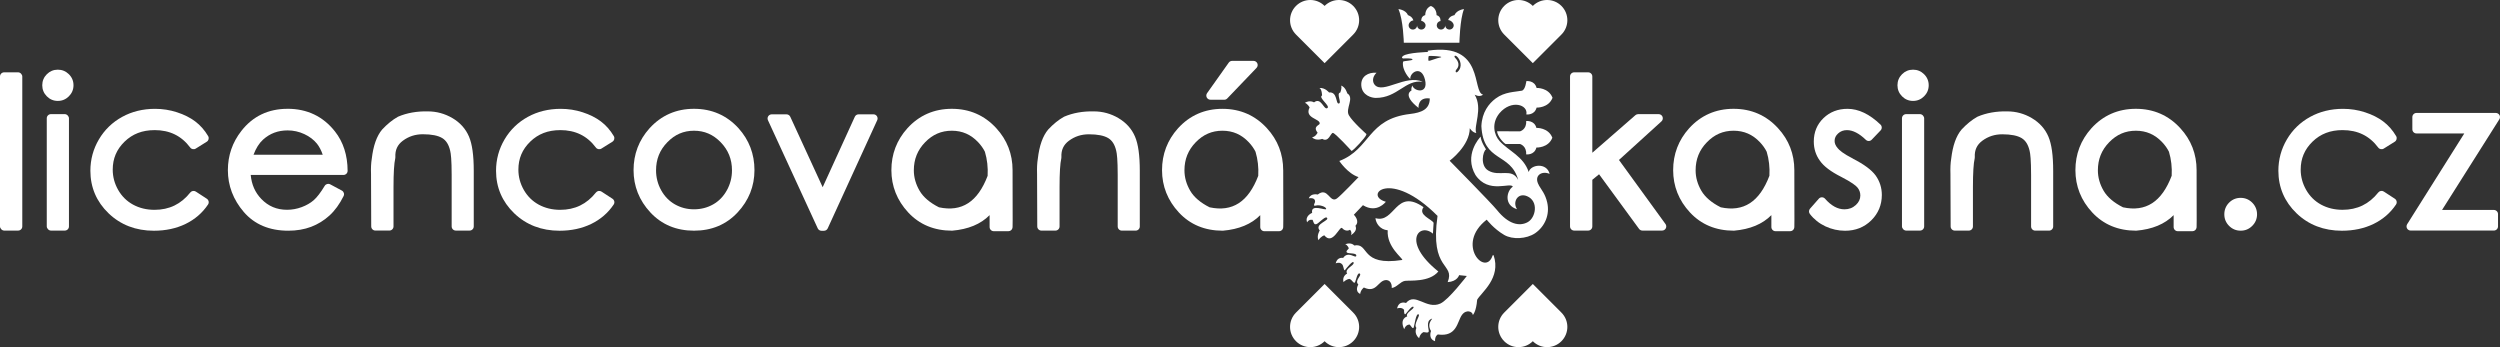
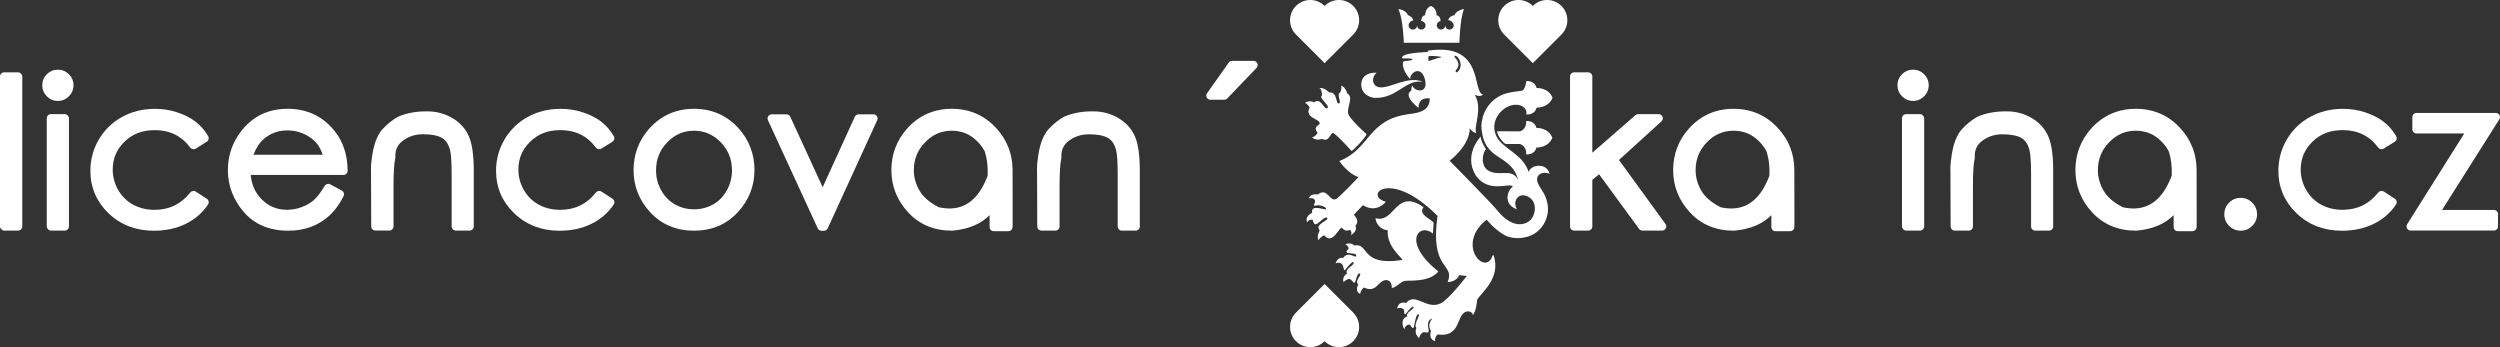
<svg xmlns="http://www.w3.org/2000/svg" id="Layer_2" data-name="Layer 2" viewBox="0 0 1008.23 140">
  <rect x="0" y="0" width="1008.23" height="140" fill="#333333" stroke="none" />
  <defs>
    <style>
      .cls-1 {
        fill: #fff;
        stroke-width: 0px;
      }
    </style>
  </defs>
  <g id="logo-003">
    <g>
      <g>
        <g>
          <path class="cls-1" d="m545.74,2.39c-3.19-3.19-8.35-3.19-11.54,0-3.19-3.19-8.35-3.19-11.54,0-3.19,3.19-3.19,8.35,0,11.54l11.54,11.54,11.54-11.54c3.19-3.19,3.19-8.35,0-11.54Z" />
          <path class="cls-1" d="m629.71,2.39c-3.19-3.19-8.35-3.19-11.54,0-3.19-3.19-8.35-3.19-11.54,0-3.19,3.19-3.19,8.35,0,11.54l11.54,11.54,11.54-11.54c3.19-3.19,3.19-8.35,0-11.54Z" />
-           <path class="cls-1" d="m606.63,137.61c3.19,3.19,8.35,3.19,11.54,0,3.19,3.19,8.35,3.19,11.54,0,3.19-3.19,3.19-8.35,0-11.54l-11.54-11.54-11.54,11.54c-3.19,3.19-3.19,8.35,0,11.54Z" />
          <path class="cls-1" d="m522.66,137.61c3.19,3.19,8.35,3.19,11.54,0,3.19,3.19,8.35,3.19,11.54,0,3.19-3.19,3.19-8.35,0-11.54l-11.54-11.54-11.54,11.54c-3.19,3.19-3.19,8.35,0,11.54Z" />
        </g>
        <path class="cls-1" d="m551.04,54.3c-.36,1.2-5.09,6.25-5.96,6.58,0,0-6.65-7.34-7.56-7.28-.95.06-1.63,3.94-4.28,2.41,0,0-2.54.98-4.11-.65,1.45-.15,2.25-1.85,2.25-1.85-2.03-2.54.73-2.98.84-3.63.33-2.07-6.32-2.1-4.06-6.57,0,0-.87-1.55-1.93-1.83,2.04-1.28,3.7-.19,3.7-.19,2.89-2.29,3.92,3.13,5.34,2.33,1.49-.84-3.8-4.23-2.09-5.12,0,0-.06-2.66-1.1-3.02,2.34-.19,3.9,1.8,3.9,1.8,3.51-.35,2.62,4.69,3.95,4.47,1.34-.22-1.14-4.11.57-4.41,0,0,.82-1.88.35-2.83,1.83.6,2.48,3.13,2.48,3.13,3.02,1.85-.84,6.17.65,8.82,1.49,2.65,7.05,7.56,7.05,7.56m-9.36,50s-2.34-.57-3,2.18c1.66-.6,2.34.16,2.34.16,1.08.66.77,3.35,1.5,2.45.49-.61,3.26-4.19,3.41-2.83.14,1.23-3.81,2.37-2.64,4.36,0,0-2.07.9-1.47,3.43,1.39-1.34,2.42-1.28,2.42-1.28,1.05.25,1.78,2.26,2.26,1.28.37-.76.98-4.1,1.89-3.43,1.02.74-2.3,2.72-.58,4.41,0,0-1.66,2.59.74,3.79.22-1.69,1.5-2.59,1.5-2.59,5.21,2.43,5.61-2.9,8.98-3.01,2.6.15,2.25,3.2,2.25,3.2,2.03-.22,3.45-2.58,5.34-2.87,1.89-.29,9.78.66,13.46-3.78-15.11-12.13-7.56-19.91-2.18-15.26l.27-4.36c-.65-1.47-6.43-3.16-4.05-6.32-11.33-7.92-11.48,6.68-19.4,4.43.18,2.05,1.85,4.63,4.94,4.89-.47,6.74,6.07,11.21,5.89,11.97-17.24,2.69-13.12-7.04-19.39-5.84,0,0-1.12-1.46-3.65-.49.98.25,1.47,1.63,1.47,1.63-.14.38-1.44,1.17-.74,1.72.71.54,4.22,0,3.71,1.42-.35.96-3.27-2.21-5.26.74m46.89-86.78h-22.4m22.4,0s.19-9.56,1.85-13.57c0,0-2.85.24-3.87,2.45,0,0-1.98.27-2.51,1.96,1.13.1,2.23,1.18,2.23,2.13s-.76,1.71-1.71,1.71-1.71-.76-1.71-1.71c0,.94-.76,1.71-1.71,1.71s-1.71-.76-1.71-1.71c0-.88.64-1.62,1.5-1.71,0,0,.26-1.9-1.58-2.39,0,0,.14-2.76-2.26-3.71-2.41.93-2.3,3.69-2.3,3.69-1.7.43-1.63,2.08-1.6,2.34.88.1,1.73.9,1.73,1.78,0,.94-.76,1.71-1.71,1.71s-1.71-.76-1.71-1.71c0,.94-.76,1.71-1.71,1.71s-1.71-.76-1.71-1.71.97-1.97,1.92-1.97c-.47-1.69-2.17-2.12-2.17-2.12-.94-2.22-3.87-2.45-3.87-2.45,1.97,4.25,2.18,13.57,2.18,13.57m46.88,35.73l-9.26-.04c.07,1.8,2.29,4.48,3.43,5.14h5.82s2.73.75,2.47,4.19c0,0,3.31.44,4.14-2.76,0,0,4.8.22,6.43-3.96-1.63-4.18-6.43-3.96-6.43-3.96-.84-3.2-4.14-2.76-4.14-2.76.26,3.44-2.47,4.15-2.47,4.15m-57.89-23.63c-3.25-.27-6.41,1.42-6.12,5.19.31,3.97,4.18,4.96,5.85,4.96,8.79,0,11.92-7.52,18.87-6.5-6.72-3.11-15.98,5.01-19.28,1.25-.95-1.08-1.15-3.1.69-4.9m65.46,45.38c1.11,1.92,2.62,3.51,3.4,7,1.06,4.79-.85,9.54-4.89,12.34-3.53,2.36-9.14,2.62-12.45.7-4.23-2.46-7.07-6.17-7.07-6.17-12.8,9.92-.37,23.32,2.38,14.41l.38-.11c3.21,9.3-5.1,15.18-6.62,18.01-.38,4.9-1.74,6.14-1.74,6.14-.05-1.42-2.67-2.43-4.41,0-1.92,2.69-1.96,8.94-9.7,7.85,0,0-1.24.54-1.13,2.72-2.91-.98-1.63-4.11-1.63-4.11-2.09-3.42,1.45-5.41.2-4.92-2.51.98-.9,4.44-1.12,5.12-.22.68-1.2.32-2.1.24,0,0-1.31.44-1.78,2.47-2.25-1.93-1.09-4.18-1.09-4.18-1.33-1.31,1.59-4.91.94-5.4-1.14-.84-1.72,4.6-2.05,5.29-.34.68-.94-.46-1.57-1.2,0,0-1.53-.25-2.25,1.85-2.03-4.36,1.24-5.16,1.24-5.16-.9-1.47,2.97-3,2.52-3.8-.47-.85-2.68,2.29-3.19,2.83-.52.54-.68-.94-.6-1.64,0,0-.69-1.27-2.83-.62.76-3.32,3.6-2.18,3.6-2.18,3.71-4.5,8.17,2.8,13.86.22,3.35-1.52,10.66-11.12,10.66-11.12l-3.11-.33s-.67,2.56-4.61,2.81c3.12-7.85-7.29-4.33-4.09-26.71-19.25-19.31-30.01-8.21-20.85-5.7,0,0-3.6,4.87-9.23,1.38l-3.67,3.86s2.6,2.5.65,4.43c-.05.27,1.2,1.8-1.8,3.81.54-1.25-.38-2.18-.38-2.18-1.53.89-2.83-.22-3.16-.65-.96-1.28-3.8,7.21-7.22,2.89,0,0-1.28.3-2.37,1.96-.82-1.8.52-3.92.52-3.92-2.4-2.72,4.5-4.03,2.79-5.21-.72-.5-3.42,2.51-4.14,2.65-.73.15-.9.11-1.51-1.71,0,0-1.39-.44-2.23.98-.98-2.65,2.03-3.81,2.03-3.81-.73-3.92,5.69-.69,5.67-1.6-.02-.87-2.71-1.78-4.18-1.34-1.6.47-.04-1.4-.33-1.74,0,0,.18-1.57-2.51-1.2.89-2.2,3.61-1.51,3.61-1.51,4.14-3.27,4.8,3.71,7.74,1.58,1.66-1.2,8.72-8.61,8.72-8.61-4.38-1.38-7.76-6.5-7.76-6.5,12.72-4.87,11.19-16.93,28.58-18.97,4.5-.53,7.9-1.81,7.9-6.25-4.94-.65-4.54,3.81-4.54,3.81-6.79-5.34-2.83-7.01-2.83-7.01-.25-1.02.36-2.03.36-2.03.5,2.37,6.6,3.71,5.07-2.4-1.5-5.94-6.17-2.8-5.9-.27-.11.22-3.52-3.47-2.94-6.87.08-.48,3.87-.38,3.81-.98-.05-.6-3.81-.38-3.81-.38,0,0-.98-.25.04-1.03,1.77-1.36,10.15-1.59,10.15-1.59,0,0-.68-.44,0-.54,22.87-3.36,17.49,16.84,22.11,17.76-1.58,1.18-3.42,0-3.42,0,3.42,5.67-.51,12.72.65,15.48-1.65-.25-2.62-1.96-2.62-1.96,0,7.14-8.12,13.13-8.12,13.13,0,0,16.78,17.02,19.11,19.91,4.59,5.7,9.06,6.71,12.41,4.83,3.22-1.81,4.46-8.4-.26-10.43-3.81-1.64-6.03,2.42-4.07,5.24-5.41-1.6-4.25-7.41-1.71-9.09-.9-1.99-9.78,3.13-15.07-4.71-4.69-8.07,1.57-14.92,2.1-15.47.08,2.04,2.17,5.12,2.17,5.12-1.31.84-2.47,6.54.87,8.54,4.53,2.72,9.48-1.28,12.1,3.8-3.08-11.17-14.12-6.95-14.85-21.71.24-5.6,3.02-9.09,5.74-11.12,3.71-2.76,7.76-2.6,10.56-3.16,1.45-.29,1.83-3.86,1.83-3.86,0,0,3.31-.44,4.14,2.76,0,0,4.8-.22,6.43,3.96-1.63,4.18-6.43,3.96-6.43,3.96-.84,3.2-4.14,2.76-4.14,2.76.83-3.95-6.08-6.13-10.83-.5-3.31,4.03-2.24,8.72.04,11.23,3.61,3.99,9.67,6.14,11.74,12.49.8-3.09,7.3-3.92,8.45.76-3.14-1.41-6.6.68-4.34,4.56m-33.81-51.43c.55.58,2.48,2.63.55,4.77-.61.68-.25,1.63.54.87,2.12-2.05.95-4.98-.29-6.08-.89-.79-1.32-.11-.8.44m-10.59-.68c-.15.15-.34,1.87,0,1.96.35.09,3.16-1.11,4.9-1.43,1.11-.4-4.76-.67-4.9-.53" />
      </g>
      <g>
        <rect class="cls-1" y="29.17" width="8.99" height="63.82" rx="1.67" ry="1.67" />
        <path class="cls-1" d="m23.32,28.1c-1.73,0-3.22.62-4.44,1.84-1.22,1.22-1.84,2.72-1.84,4.44s.62,3.22,1.83,4.45c1.22,1.24,2.72,1.87,4.45,1.87s3.23-.63,4.46-1.86,1.86-2.74,1.86-4.46-.63-3.23-1.87-4.45c-1.24-1.21-2.73-1.83-4.45-1.83Z" />
        <rect class="cls-1" x="18.86" y="46.03" width="8.95" height="46.96" rx="1.67" ry="1.67" />
        <path class="cls-1" d="m62.31,52.47c6.15,0,10.86,2.3,14.41,7.04.52.7,1.49.88,2.22.42l4.45-2.78c.77-.48,1.01-1.49.55-2.27-1.41-2.38-3.16-4.37-5.21-5.91-2.02-1.52-4.49-2.77-7.35-3.69-2.85-.93-5.82-1.39-8.85-1.39-4.88,0-9.34,1.09-13.27,3.25-3.95,2.17-7.11,5.23-9.38,9.09-2.28,3.86-3.43,8.11-3.43,12.64,0,6.7,2.47,12.47,7.33,17.15,4.85,4.66,11,7.03,18.28,7.03,4.74,0,9.03-.92,12.76-2.73,3.77-1.83,6.82-4.47,9.07-7.83.25-.37.34-.83.25-1.26s-.35-.82-.72-1.07l-4.45-2.9c-.72-.47-1.68-.31-2.22.36-3.75,4.71-8.48,7-14.44,7-3.2,0-6.11-.71-8.66-2.1-2.52-1.38-4.54-3.37-5.99-5.91-1.46-2.55-2.2-5.3-2.2-8.18,0-4.48,1.56-8.17,4.76-11.29,3.22-3.13,7.18-4.66,12.1-4.66Z" />
        <path class="cls-1" d="m115.96,43.88c-7.75,0-14.01,3-18.61,8.91-3.61,4.6-5.45,9.92-5.45,15.83,0,6.24,2.16,11.91,6.41,16.86,4.32,5.02,10.35,7.56,17.93,7.56,3.4,0,6.5-.53,9.22-1.56,2.73-1.04,5.22-2.57,7.41-4.56,2.18-1.98,4.1-4.63,5.7-7.85.4-.81.09-1.79-.71-2.22l-4.69-2.51c-.79-.42-1.76-.15-2.22.61-1.63,2.7-3.12,4.65-4.45,5.8-1.31,1.14-2.94,2.07-4.84,2.78-1.9.71-3.88,1.07-5.9,1.07-4.15,0-7.54-1.43-10.37-4.36-2.5-2.6-3.91-5.77-4.28-9.68h37.4c.44,0,.87-.18,1.19-.49s.49-.74.49-1.19c-.03-6.29-1.75-11.64-5.13-15.9-4.76-6.04-11.19-9.11-19.09-9.11Zm-13.72,18.53c.99-2.64,2.29-4.69,3.86-6.11,2.78-2.5,6.02-3.71,9.9-3.71,2.34,0,4.6.5,6.73,1.49,2.11.98,3.82,2.29,5.09,3.86.93,1.17,1.72,2.66,2.33,4.46h-27.91Z" />
        <path class="cls-1" d="m182.47,47.64c-3.05-1.8-6.4-2.72-9.94-2.72h0c-4.42-.1-8.45.63-11.94,2.12-.06.02-.11.05-.16.08-2.13,1.19-4.23,2.89-6.31,5.11-2.2,2.61-3.57,6.51-4.19,11.81-.28,1.69-.39,3.76-.3,6.11l.08,21.16c0,.92.75,1.67,1.67,1.67h5.65c.92,0,1.67-.75,1.67-1.67v-15.98c0-5.6.24-9.47.71-11.51.03-.15.05-.31.04-.47-.15-2.82.83-4.98,3.02-6.6,2.38-1.76,5.02-2.61,8.07-2.61,3.51,0,6.14.53,7.83,1.56,1.58.97,2.62,2.64,3.19,5.13.27,1.07.59,3.62.59,9.69v20.8c0,.92.75,1.67,1.67,1.67h5.57c.92,0,1.67-.75,1.67-1.67v-22.43c0-6.25-.63-10.76-1.92-13.8-1.33-3.12-3.57-5.63-6.67-7.46Z" />
        <path class="cls-1" d="m225.91,52.47c6.15,0,10.86,2.3,14.41,7.04.52.7,1.49.88,2.22.42l4.45-2.78c.77-.48,1.01-1.49.55-2.27-1.41-2.38-3.16-4.37-5.21-5.91-2.02-1.52-4.49-2.77-7.35-3.69-2.85-.93-5.82-1.39-8.85-1.39-4.88,0-9.34,1.09-13.27,3.25-3.95,2.17-7.11,5.23-9.38,9.09-2.28,3.86-3.43,8.11-3.43,12.64,0,6.7,2.47,12.47,7.33,17.15,4.85,4.66,11,7.03,18.28,7.03,4.74,0,9.03-.92,12.76-2.73,3.77-1.83,6.82-4.47,9.07-7.83.25-.37.34-.83.25-1.26s-.35-.82-.72-1.07l-4.45-2.9c-.72-.47-1.68-.31-2.22.36-3.75,4.71-8.48,7-14.44,7-3.2,0-6.11-.71-8.66-2.1-2.52-1.38-4.54-3.37-5.99-5.91-1.46-2.55-2.2-5.3-2.2-8.18,0-4.48,1.56-8.17,4.76-11.29,3.22-3.13,7.18-4.66,12.1-4.66Z" />
        <path class="cls-1" d="m279.88,43.88c-7.17,0-13.2,2.65-17.94,7.87-4.27,4.75-6.43,10.42-6.43,16.87s2.28,12.22,6.79,17.06c4.54,4.88,10.45,7.35,17.59,7.35s13.01-2.47,17.57-7.35c4.52-4.84,6.81-10.59,6.81-17.07s-2.16-12.15-6.44-16.91c-4.74-5.19-10.77-7.82-17.93-7.82Zm13.25,32.86c-1.35,2.46-3.2,4.37-5.51,5.68-2.32,1.32-4.92,1.99-7.74,1.99s-5.35-.67-7.69-1.99c-2.31-1.31-4.18-3.22-5.54-5.68-1.38-2.48-2.07-5.18-2.07-8.04,0-4.47,1.48-8.17,4.54-11.32,3.04-3.14,6.56-4.66,10.77-4.66s7.73,1.52,10.77,4.66c3.05,3.15,4.54,6.86,4.54,11.32,0,2.85-.69,5.56-2.06,8.04Z" />
        <path class="cls-1" d="m352.27,46.11h-6.01c-.65,0-1.25.38-1.52.98l-12.96,28.41-13.07-28.42c-.27-.59-.87-.97-1.52-.97h-5.96c-.57,0-1.1.29-1.41.77-.31.48-.35,1.08-.11,1.6l20.08,43.62c.27.59.87.97,1.52.97h.99c.65,0,1.25-.38,1.52-.98l19.96-43.62c.24-.52.19-1.12-.11-1.6-.31-.48-.84-.77-1.41-.77Z" />
        <path class="cls-1" d="m401.79,51.7c-4.74-5.19-10.77-7.82-17.93-7.82s-13.2,2.65-17.94,7.87c-4.27,4.75-6.43,10.42-6.43,16.87s2.29,12.22,6.79,17.06c4.53,4.87,10.44,7.35,17.7,7.35h.03c6.48-.55,11.54-2.65,15.09-6.27v4.81c0,.92.75,1.67,1.67,1.67h5.92c.78,0,1.46-.54,1.63-1.31.07-.3.12-.54.04-23.31,0-6.5-2.21-12.19-6.56-16.91Zm-3.48,19.19c-4,10.53-10.42,14.69-19.62,12.72-3.67-1.84-6.3-4.08-7.81-6.65-1.55-2.64-2.34-5.42-2.34-8.26,0-4.47,1.49-8.17,4.54-11.32,3.04-3.14,6.56-4.66,10.77-4.66s7.68,1.52,10.63,4.64c1.14,1.21,2.06,2.51,2.72,3.84.92,3.08,1.29,6.34,1.1,9.69Z" />
        <path class="cls-1" d="m451.08,47.64c-3.05-1.8-6.4-2.72-9.94-2.72h0c-4.43-.1-8.45.63-11.94,2.12-.06.02-.11.05-.16.08-2.13,1.19-4.23,2.89-6.31,5.11-2.2,2.61-3.57,6.5-4.19,11.82-.28,1.69-.38,3.76-.3,6.11l.08,21.17c0,.92.75,1.67,1.67,1.67h5.65c.92,0,1.67-.75,1.67-1.67v-15.98c0-5.6.24-9.47.71-11.51.03-.15.05-.31.04-.47-.15-2.82.84-4.98,3.02-6.6,2.38-1.76,5.02-2.61,8.07-2.61,3.51,0,6.14.53,7.83,1.56,1.58.97,2.62,2.64,3.19,5.13.27,1.07.59,3.62.59,9.69v20.8c0,.92.75,1.67,1.67,1.67h5.57c.92,0,1.67-.75,1.67-1.67v-22.43c0-6.25-.63-10.76-1.92-13.8-1.33-3.12-3.57-5.63-6.67-7.46Z" />
        <path class="cls-1" d="m488.16,40.23h5.57c.46,0,.89-.19,1.21-.52l11.81-12.33c.46-.48.59-1.2.33-1.81s-.87-1.02-1.54-1.02h-8.63c-.54,0-1.05.26-1.36.7l-8.75,12.33c-.36.51-.41,1.18-.12,1.74s.86.9,1.49.9Z" />
-         <path class="cls-1" d="m517.5,68.62c0-6.5-2.21-12.19-6.56-16.91-4.74-5.19-10.77-7.82-17.93-7.82s-13.2,2.65-17.94,7.87c-4.27,4.75-6.43,10.42-6.43,16.87s2.29,12.22,6.79,17.06c4.53,4.87,10.44,7.35,17.7,7.35h.03c6.48-.55,11.54-2.65,15.09-6.27v4.81c0,.92.75,1.67,1.67,1.67h5.92c.78,0,1.46-.54,1.63-1.31.07-.3.12-.54.04-23.31Zm-10.05,2.27c-4,10.53-10.42,14.69-19.62,12.72-3.67-1.84-6.3-4.08-7.81-6.65-1.55-2.64-2.34-5.42-2.34-8.26,0-4.47,1.49-8.17,4.54-11.32,3.04-3.14,6.56-4.66,10.77-4.66s7.68,1.52,10.63,4.64c1.14,1.21,2.06,2.51,2.72,3.84.92,3.08,1.29,6.34,1.1,9.69Z" />
      </g>
      <g>
        <path class="cls-1" d="m652.92,64.51l17.14-15.57c.51-.47.68-1.19.43-1.84-.25-.64-.87-1.07-1.56-1.07h-8.27c-.4,0-.79.15-1.1.41l-17.39,15.16v-30.76c0-.92-.75-1.67-1.67-1.67h-5.65c-.92,0-1.67.75-1.67,1.67v60.48c0,.92.75,1.67,1.67,1.67h5.65c.92,0,1.67-.75,1.67-1.67v-18.81l2.72-2.23,16.13,22.03c.32.43.82.68,1.35.68h7.95c.63,0,1.2-.35,1.49-.91.29-.56.23-1.23-.14-1.74l-18.76-25.83Z" />
        <path class="cls-1" d="m717.07,51.7c-4.74-5.19-10.77-7.82-17.93-7.82s-13.2,2.65-17.94,7.87c-4.27,4.75-6.43,10.42-6.43,16.87s2.28,12.22,6.79,17.06c4.53,4.87,10.44,7.35,17.7,7.35h.03c6.48-.55,11.54-2.65,15.09-6.27v4.81c0,.92.75,1.67,1.67,1.67h5.92c.78,0,1.46-.54,1.63-1.31.07-.3.12-.54.04-23.31,0-6.5-2.21-12.19-6.56-16.91Zm-3.48,19.19c-4,10.53-10.42,14.69-19.62,12.72-3.67-1.84-6.3-4.08-7.81-6.65-1.55-2.64-2.33-5.42-2.33-8.26,0-4.47,1.48-8.17,4.54-11.32,3.04-3.14,6.56-4.66,10.77-4.66s7.68,1.52,10.63,4.64c1.15,1.22,2.06,2.51,2.72,3.84.92,3.07,1.29,6.33,1.1,9.69Z" />
-         <path class="cls-1" d="m747.32,63.99h0c-3.97-2.03-5.54-3.4-6.21-4.25-.83-.97-1.23-1.91-1.23-2.89,0-1.18.45-2.14,1.41-3.02.99-.91,2.15-1.35,3.56-1.35,2.38,0,4.94,1.31,7.63,3.91.31.3.73.47,1.16.47h.03c.45,0,.87-.19,1.18-.52l3.58-3.74c.64-.67.62-1.72-.05-2.36-4.38-4.21-8.86-6.35-13.29-6.35-3.85,0-7.11,1.26-9.69,3.75-2.6,2.5-3.91,5.68-3.91,9.45,0,2.89.83,5.5,2.45,7.72,1.58,2.27,4.41,4.41,8.64,6.54,4.28,2.2,5.91,3.54,6.51,4.27.78.95,1.17,2,1.17,3.23,0,1.46-.6,2.71-1.82,3.84-1.27,1.16-2.77,1.73-4.58,1.73-2.73,0-5.3-1.4-7.85-4.29-.32-.36-.77-.56-1.25-.56h0c-.48,0-.94.21-1.25.57l-3.54,4.02c-.53.6-.56,1.49-.07,2.12,1.64,2.14,3.76,3.83,6.28,5.01,2.51,1.17,5.17,1.77,7.92,1.77,4.2,0,7.76-1.41,10.58-4.2,2.82-2.79,4.25-6.24,4.25-10.23,0-2.89-.84-5.53-2.51-7.87-1.66-2.25-4.63-4.45-9.09-6.74Z" />
        <path class="cls-1" d="m771.51,28.1c-1.73,0-3.22.62-4.44,1.84-1.22,1.22-1.84,2.72-1.84,4.44s.62,3.22,1.83,4.45c1.22,1.24,2.72,1.87,4.45,1.87s3.23-.63,4.46-1.86c1.24-1.24,1.86-2.74,1.86-4.46s-.63-3.23-1.87-4.45c-1.23-1.22-2.73-1.83-4.45-1.83Z" />
        <rect class="cls-1" x="767.05" y="46.03" width="8.95" height="46.96" rx="1.67" ry="1.67" />
        <path class="cls-1" d="m819.44,47.64c-3.05-1.8-6.4-2.72-9.94-2.72h0c-4.42-.1-8.45.63-11.94,2.12-.06.02-.11.05-.16.08-2.13,1.19-4.23,2.89-6.31,5.11-2.2,2.61-3.57,6.5-4.19,11.82-.28,1.69-.38,3.76-.3,6.11l.08,21.17c0,.92.75,1.67,1.67,1.67h5.65c.92,0,1.67-.75,1.67-1.67v-15.98c0-5.6.24-9.47.71-11.51.03-.15.05-.31.04-.47-.15-2.82.84-4.98,3.02-6.6,2.38-1.76,5.02-2.61,8.07-2.61,3.51,0,6.15.53,7.83,1.56,1.58.97,2.62,2.64,3.19,5.13.27,1.07.59,3.62.59,9.69v20.8c0,.92.75,1.67,1.67,1.67h5.57c.92,0,1.67-.75,1.67-1.67v-22.43c0-6.25-.63-10.76-1.92-13.8-1.33-3.12-3.57-5.63-6.67-7.46Z" />
        <path class="cls-1" d="m879.3,51.7c-4.74-5.19-10.77-7.82-17.93-7.82s-13.2,2.65-17.94,7.87c-4.27,4.75-6.43,10.42-6.43,16.87s2.28,12.22,6.79,17.06c4.53,4.87,10.44,7.35,17.7,7.35h.03c6.48-.55,11.54-2.65,15.09-6.27v4.81c0,.92.75,1.67,1.67,1.67h5.92c.78,0,1.46-.54,1.63-1.31.07-.3.12-.54.04-23.31,0-6.5-2.21-12.19-6.56-16.91Zm-3.48,19.19c-4,10.53-10.42,14.69-19.62,12.72-3.67-1.84-6.3-4.08-7.81-6.65-1.55-2.64-2.33-5.42-2.33-8.26,0-4.47,1.48-8.17,4.54-11.32,3.04-3.14,6.56-4.66,10.77-4.66s7.68,1.52,10.63,4.64c1.15,1.22,2.06,2.51,2.72,3.84.92,3.07,1.29,6.33,1.1,9.69Z" />
        <path class="cls-1" d="m903.65,79.79c-1.83,0-3.41.66-4.69,1.95-1.27,1.29-1.91,2.87-1.91,4.69s.64,3.37,1.91,4.65c1.27,1.29,2.85,1.95,4.69,1.95s3.37-.65,4.66-1.94c1.29-1.29,1.94-2.86,1.94-4.66s-.65-3.41-1.94-4.7c-1.29-1.29-2.86-1.94-4.66-1.94Z" />
        <path class="cls-1" d="m944.71,52.47c6.15,0,10.86,2.3,14.41,7.04.52.7,1.49.88,2.22.42l4.45-2.78c.77-.48,1.01-1.49.55-2.27-1.4-2.38-3.16-4.37-5.21-5.91-2.02-1.52-4.49-2.77-7.35-3.69-2.85-.93-5.82-1.39-8.85-1.39-4.88,0-9.34,1.09-13.27,3.25-3.95,2.17-7.11,5.22-9.38,9.09-2.28,3.86-3.43,8.11-3.43,12.64,0,6.7,2.47,12.47,7.33,17.15,4.85,4.66,11,7.03,18.28,7.03,4.74,0,9.03-.92,12.76-2.73,3.77-1.83,6.82-4.47,9.07-7.83.25-.37.34-.83.25-1.27s-.35-.82-.72-1.07l-4.45-2.9c-.72-.47-1.68-.31-2.22.36-3.75,4.71-8.48,7-14.44,7-3.2,0-6.11-.71-8.66-2.1-2.52-1.38-4.54-3.37-5.99-5.91-1.46-2.55-2.21-5.31-2.21-8.18,0-4.48,1.56-8.17,4.76-11.29,3.22-3.13,7.18-4.66,12.1-4.66Z" />
        <path class="cls-1" d="m1008.02,46.42c-.29-.53-.86-.87-1.46-.87h-32.01c-.92,0-1.67.75-1.67,1.67v4.93c0,.92.75,1.67,1.67,1.67h19.28l-23.04,36.6c-.32.52-.34,1.17-.05,1.7.29.53.85.86,1.46.86h33.56c.92,0,1.67-.75,1.67-1.67v-4.97c0-.92-.75-1.67-1.67-1.67h-20.9l23.11-36.56c.32-.51.34-1.17.05-1.7Z" />
      </g>
    </g>
  </g>
</svg>